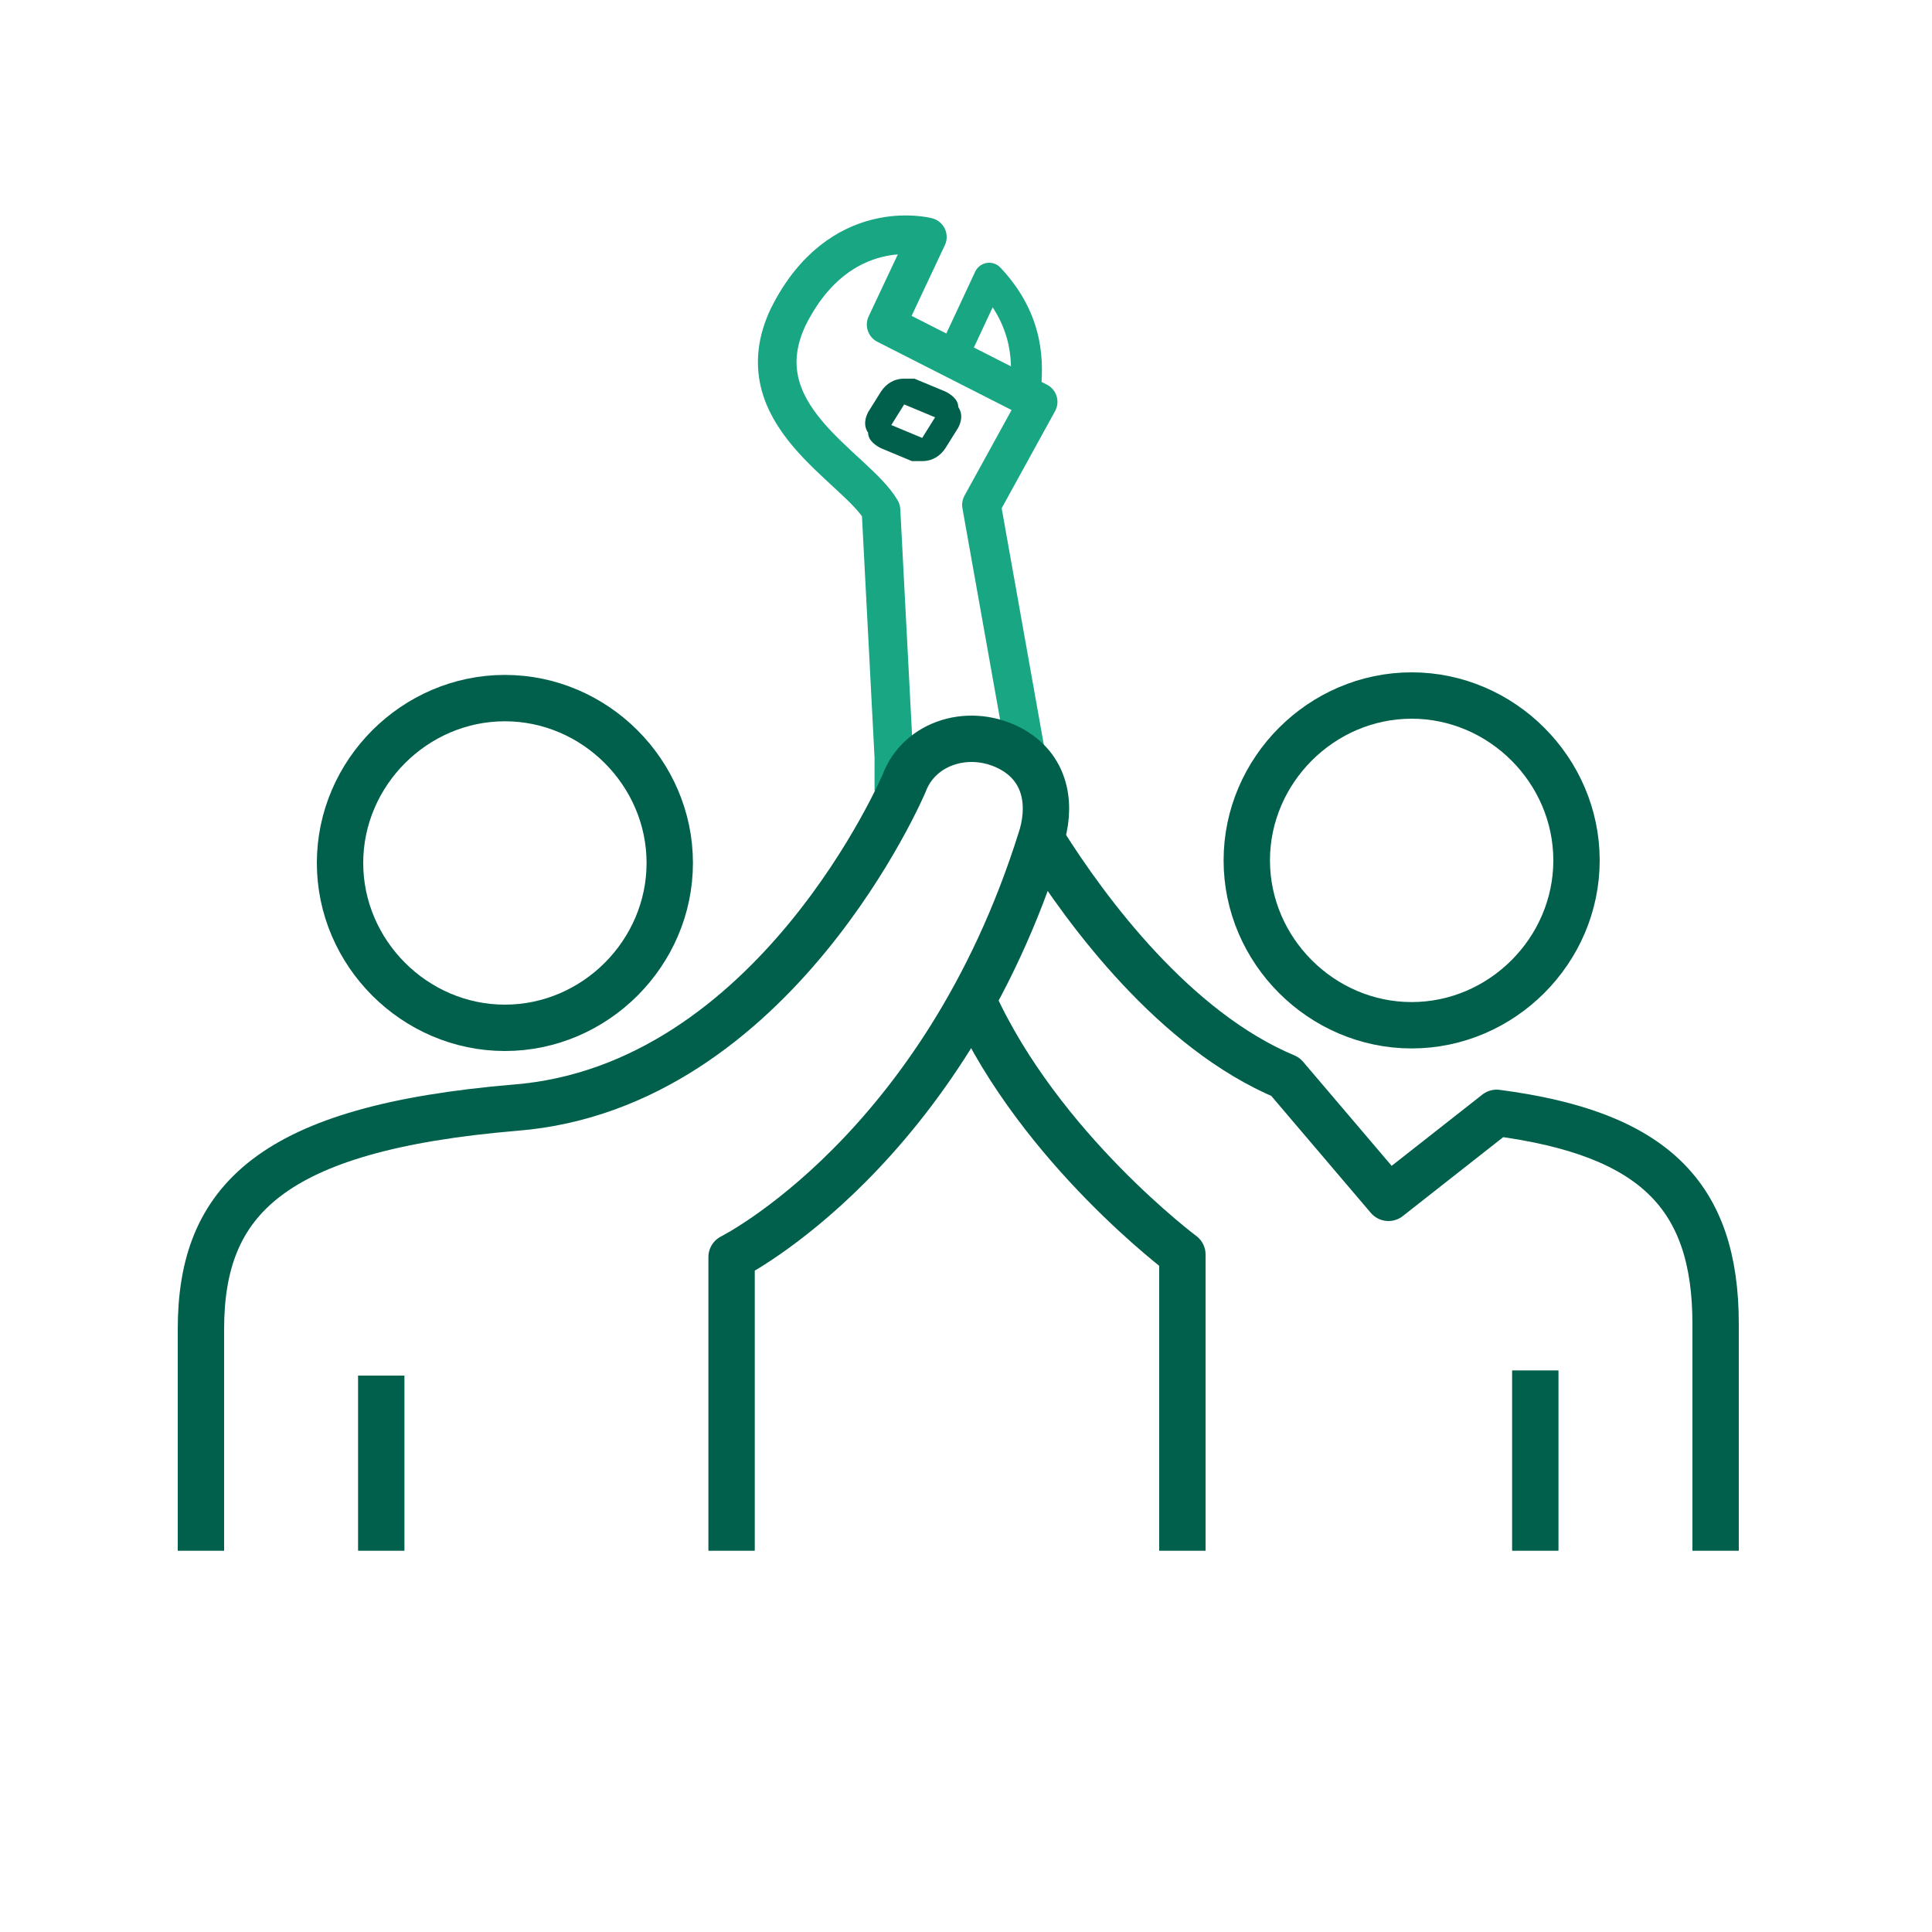
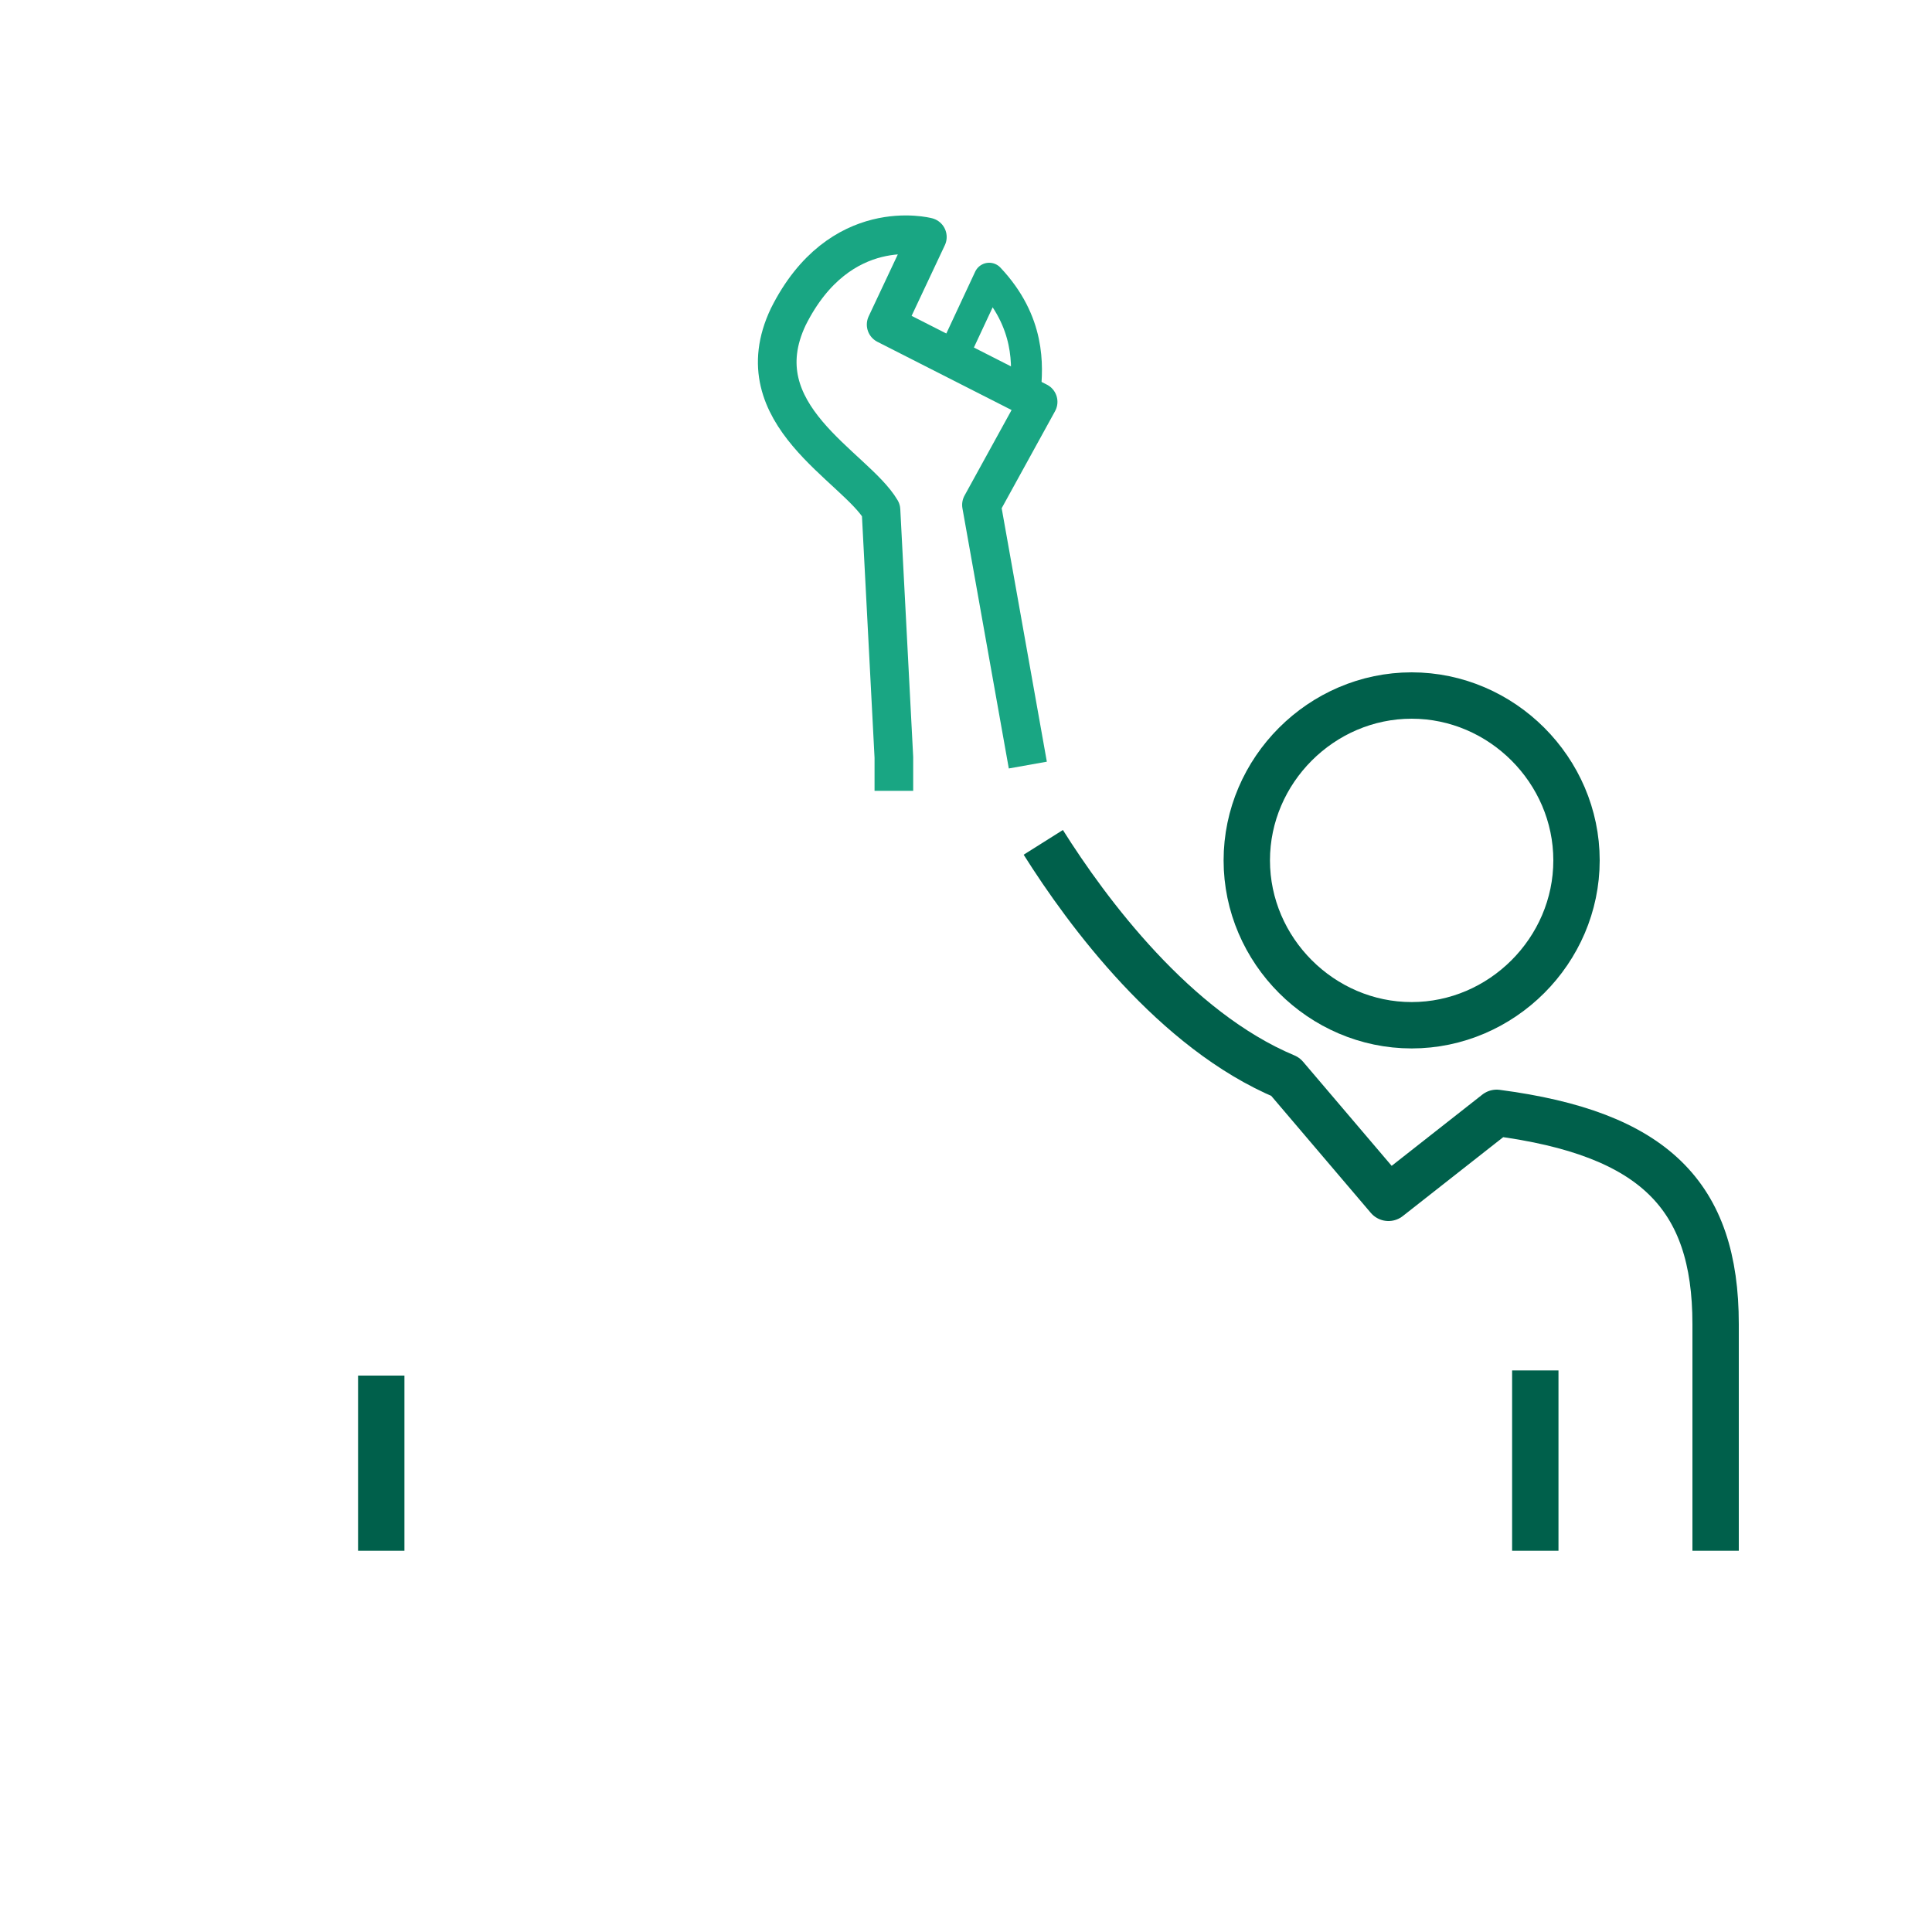
<svg xmlns="http://www.w3.org/2000/svg" id="Layer_1" version="1.1" viewBox="0 0 75 75">
  <defs>
    <style>
      .st0 {
        stroke: #00604b;
        stroke-width: 1.8px;
      }

      .st0, .st1, .st2 {
        fill: none;
        stroke-linejoin: round;
      }

      .st1 {
        stroke-width: 1.5px;
      }

      .st1, .st2 {
        stroke: #19a683;
      }

      .st2 {
        stroke-width: 1.2px;
      }

      .st3 {
        fill: #00604b;
      }
    </style>
  </defs>
  <path class="st1" d="M39.9,29.7l-1.8-10.1,2.2-4-5.9-3,1.6-3.4s-3.4-.9-5.4,3.1c-1.8,3.8,2.6,5.8,3.6,7.5l.5,9.6v1.3" />
  <line class="st0" x1="59.6" y1="60.2" x2="59.6" y2="53.2" />
-   <path class="st0" d="M37.8,38.9c2.6,5.7,8.1,9.8,8.1,9.8v11.5" />
  <path class="st0" d="M40.5,32.7c1.7,2.7,5.1,7.3,9.4,9.1l4,4.7,4.2-3.3c6.1.8,8.5,3.2,8.5,8.2v8.8" />
  <path class="st0" d="M54.8,39.8c3.5,0,6.4-2.9,6.4-6.4s-2.9-6.4-6.4-6.4-6.4,2.9-6.4,6.4,2.9,6.4,6.4,6.4Z" />
  <line class="st0" x1="14.8" y1="60.2" x2="14.8" y2="53.4" />
-   <path class="st0" d="M7.8,60.2v-8.6c0-5,2.7-7.8,12.2-8.6,10.1-.8,15.1-12.6,15.1-12.6.6-1.6,2.6-2.2,4.2-1.3,1.4.8,1.5,2.3,1.1,3.5-3.8,12.1-12,16.2-12,16.2v11.4" />
-   <path class="st0" d="M13.2,33.5c0,3.5,2.9,6.4,6.4,6.4s6.4-2.9,6.4-6.4-2.9-6.4-6.4-6.4-6.4,2.9-6.4,6.4Z" />
-   <path class="st3" d="M35.1,15.7l1.2.5-.5.8-1.2-.5.5-.8M35.1,14.7c-.4,0-.7.2-.9.5l-.5.8c-.1.2-.2.5,0,.8,0,.3.3.5.5.6l1.2.5c.1,0,.3,0,.4,0,.4,0,.7-.2.9-.5l.5-.8c.1-.2.2-.5,0-.8,0-.3-.3-.5-.5-.6l-1.2-.5c-.1,0-.3,0-.4,0h0Z" />
  <path class="st2" d="M37,13.8l1.4-3c1.6,1.7,1.5,3.4,1.4,4.4" />
</svg>